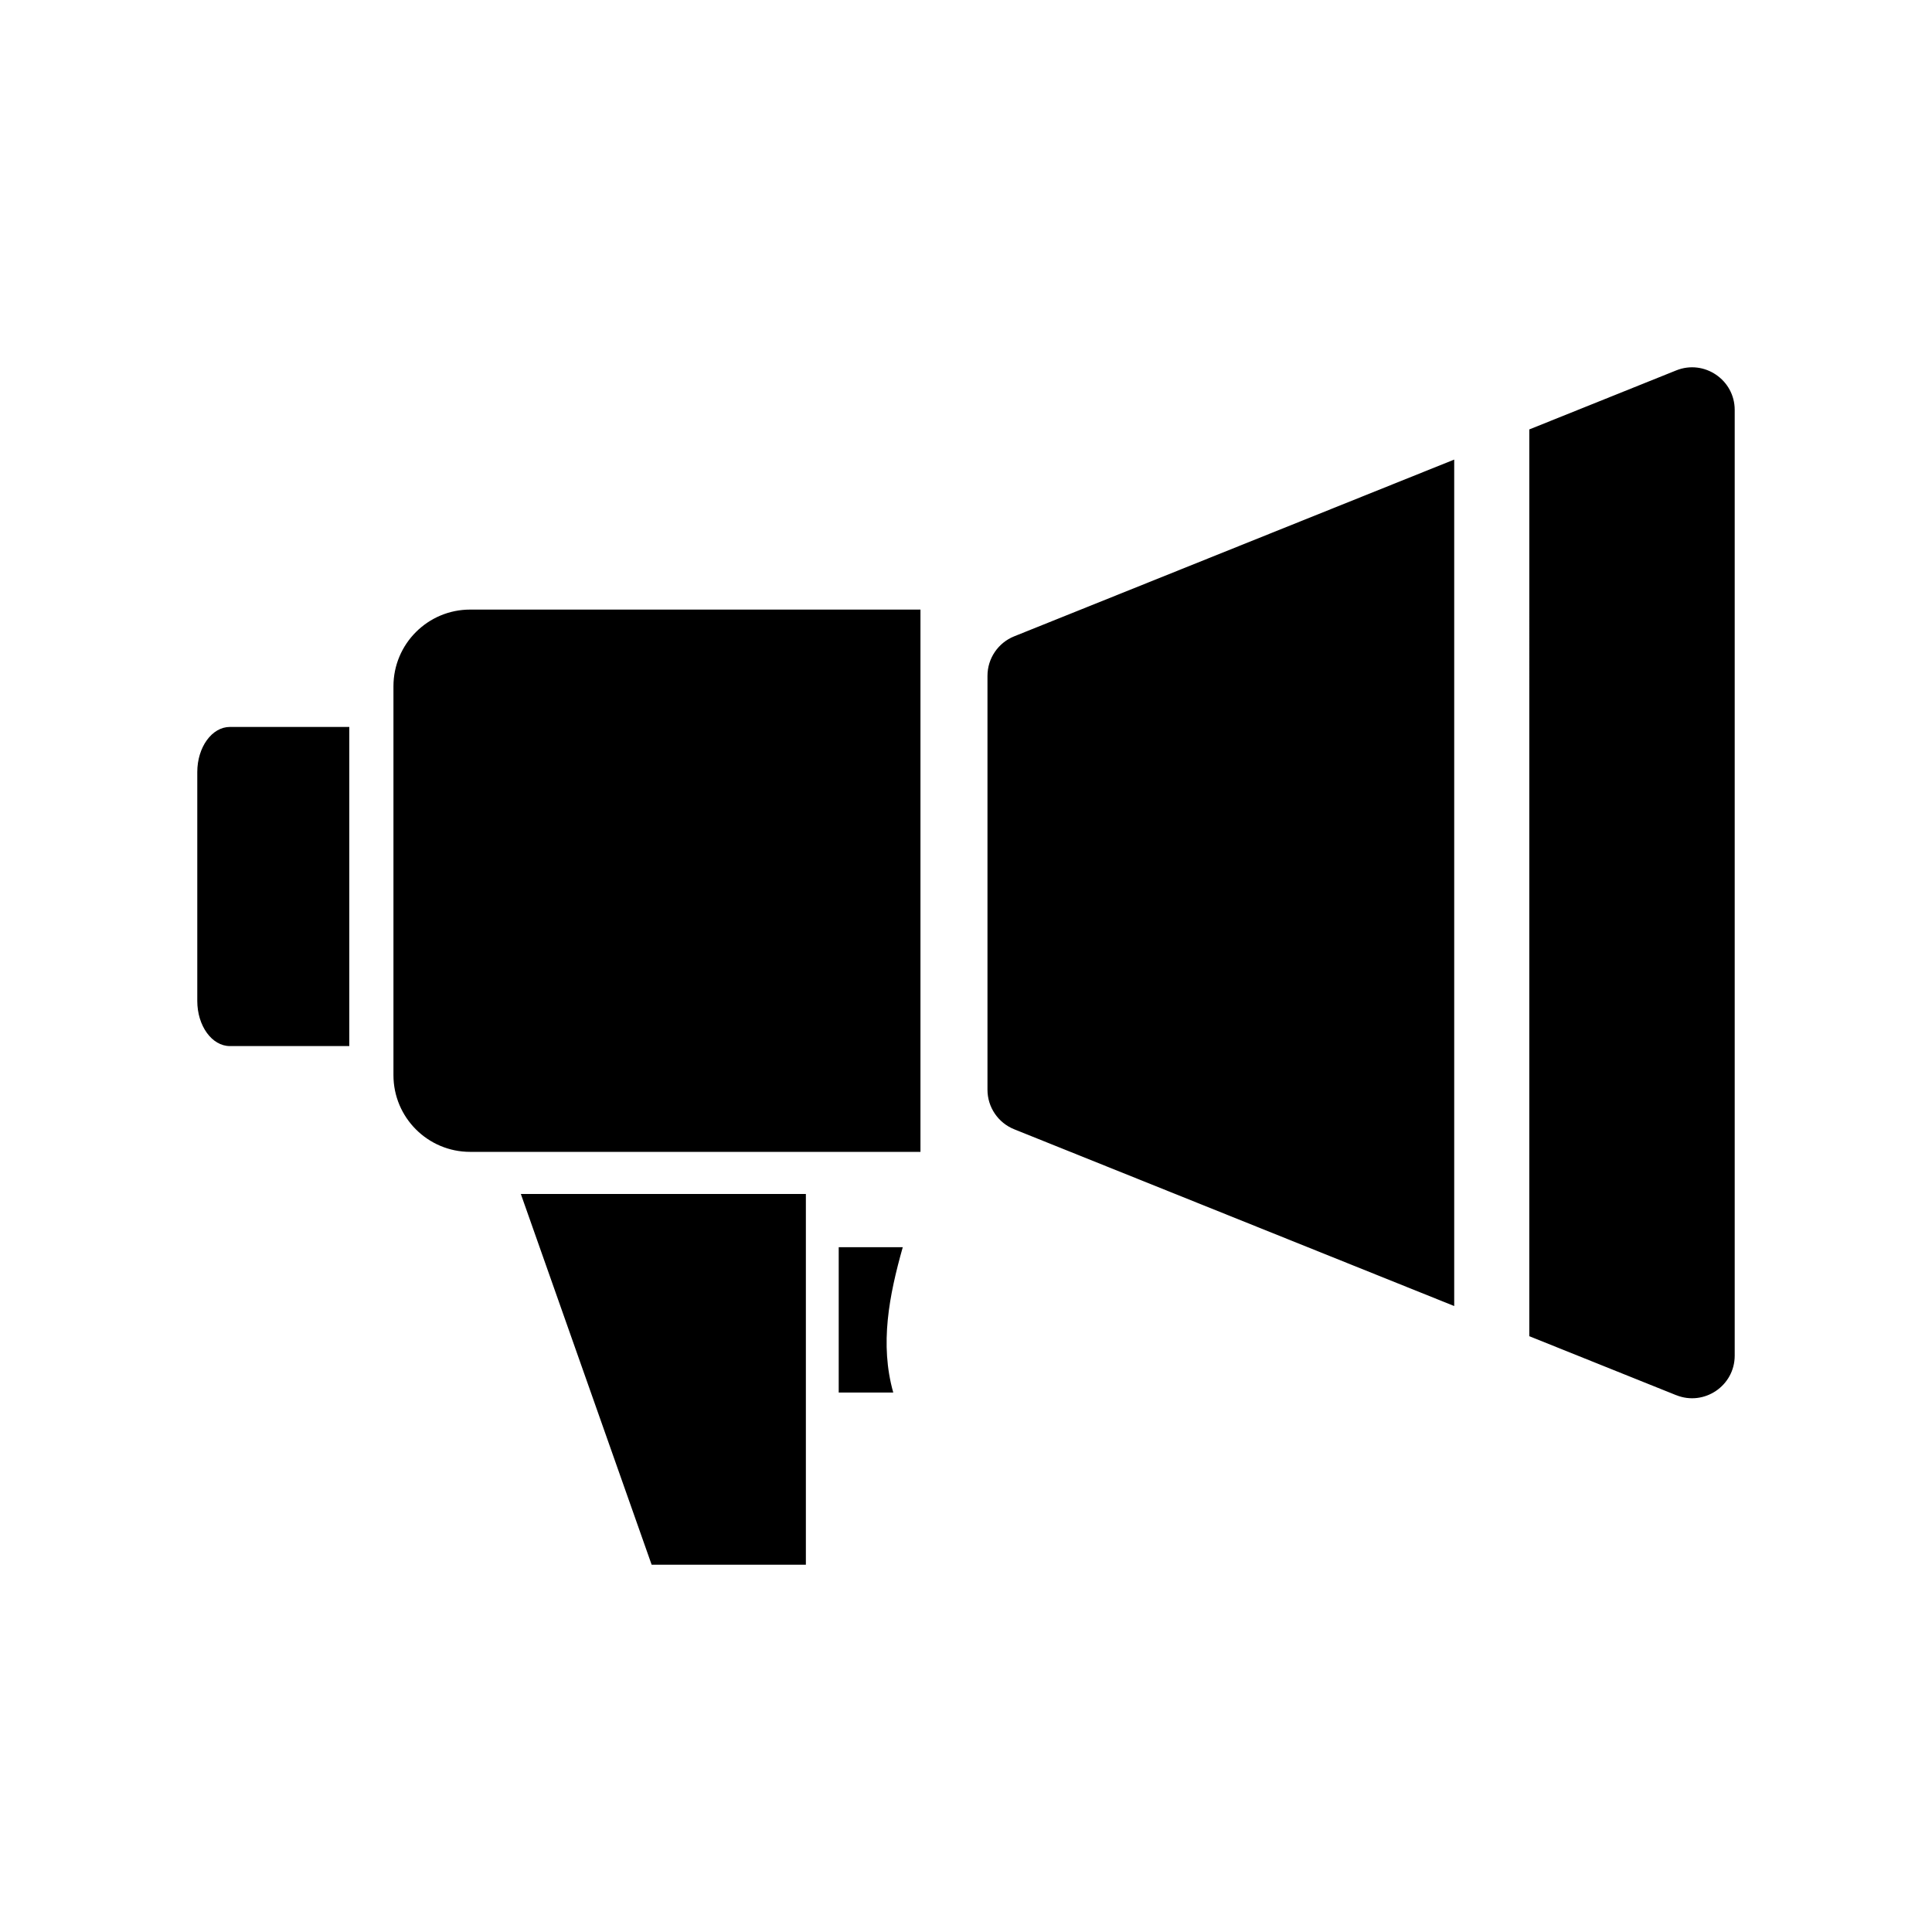
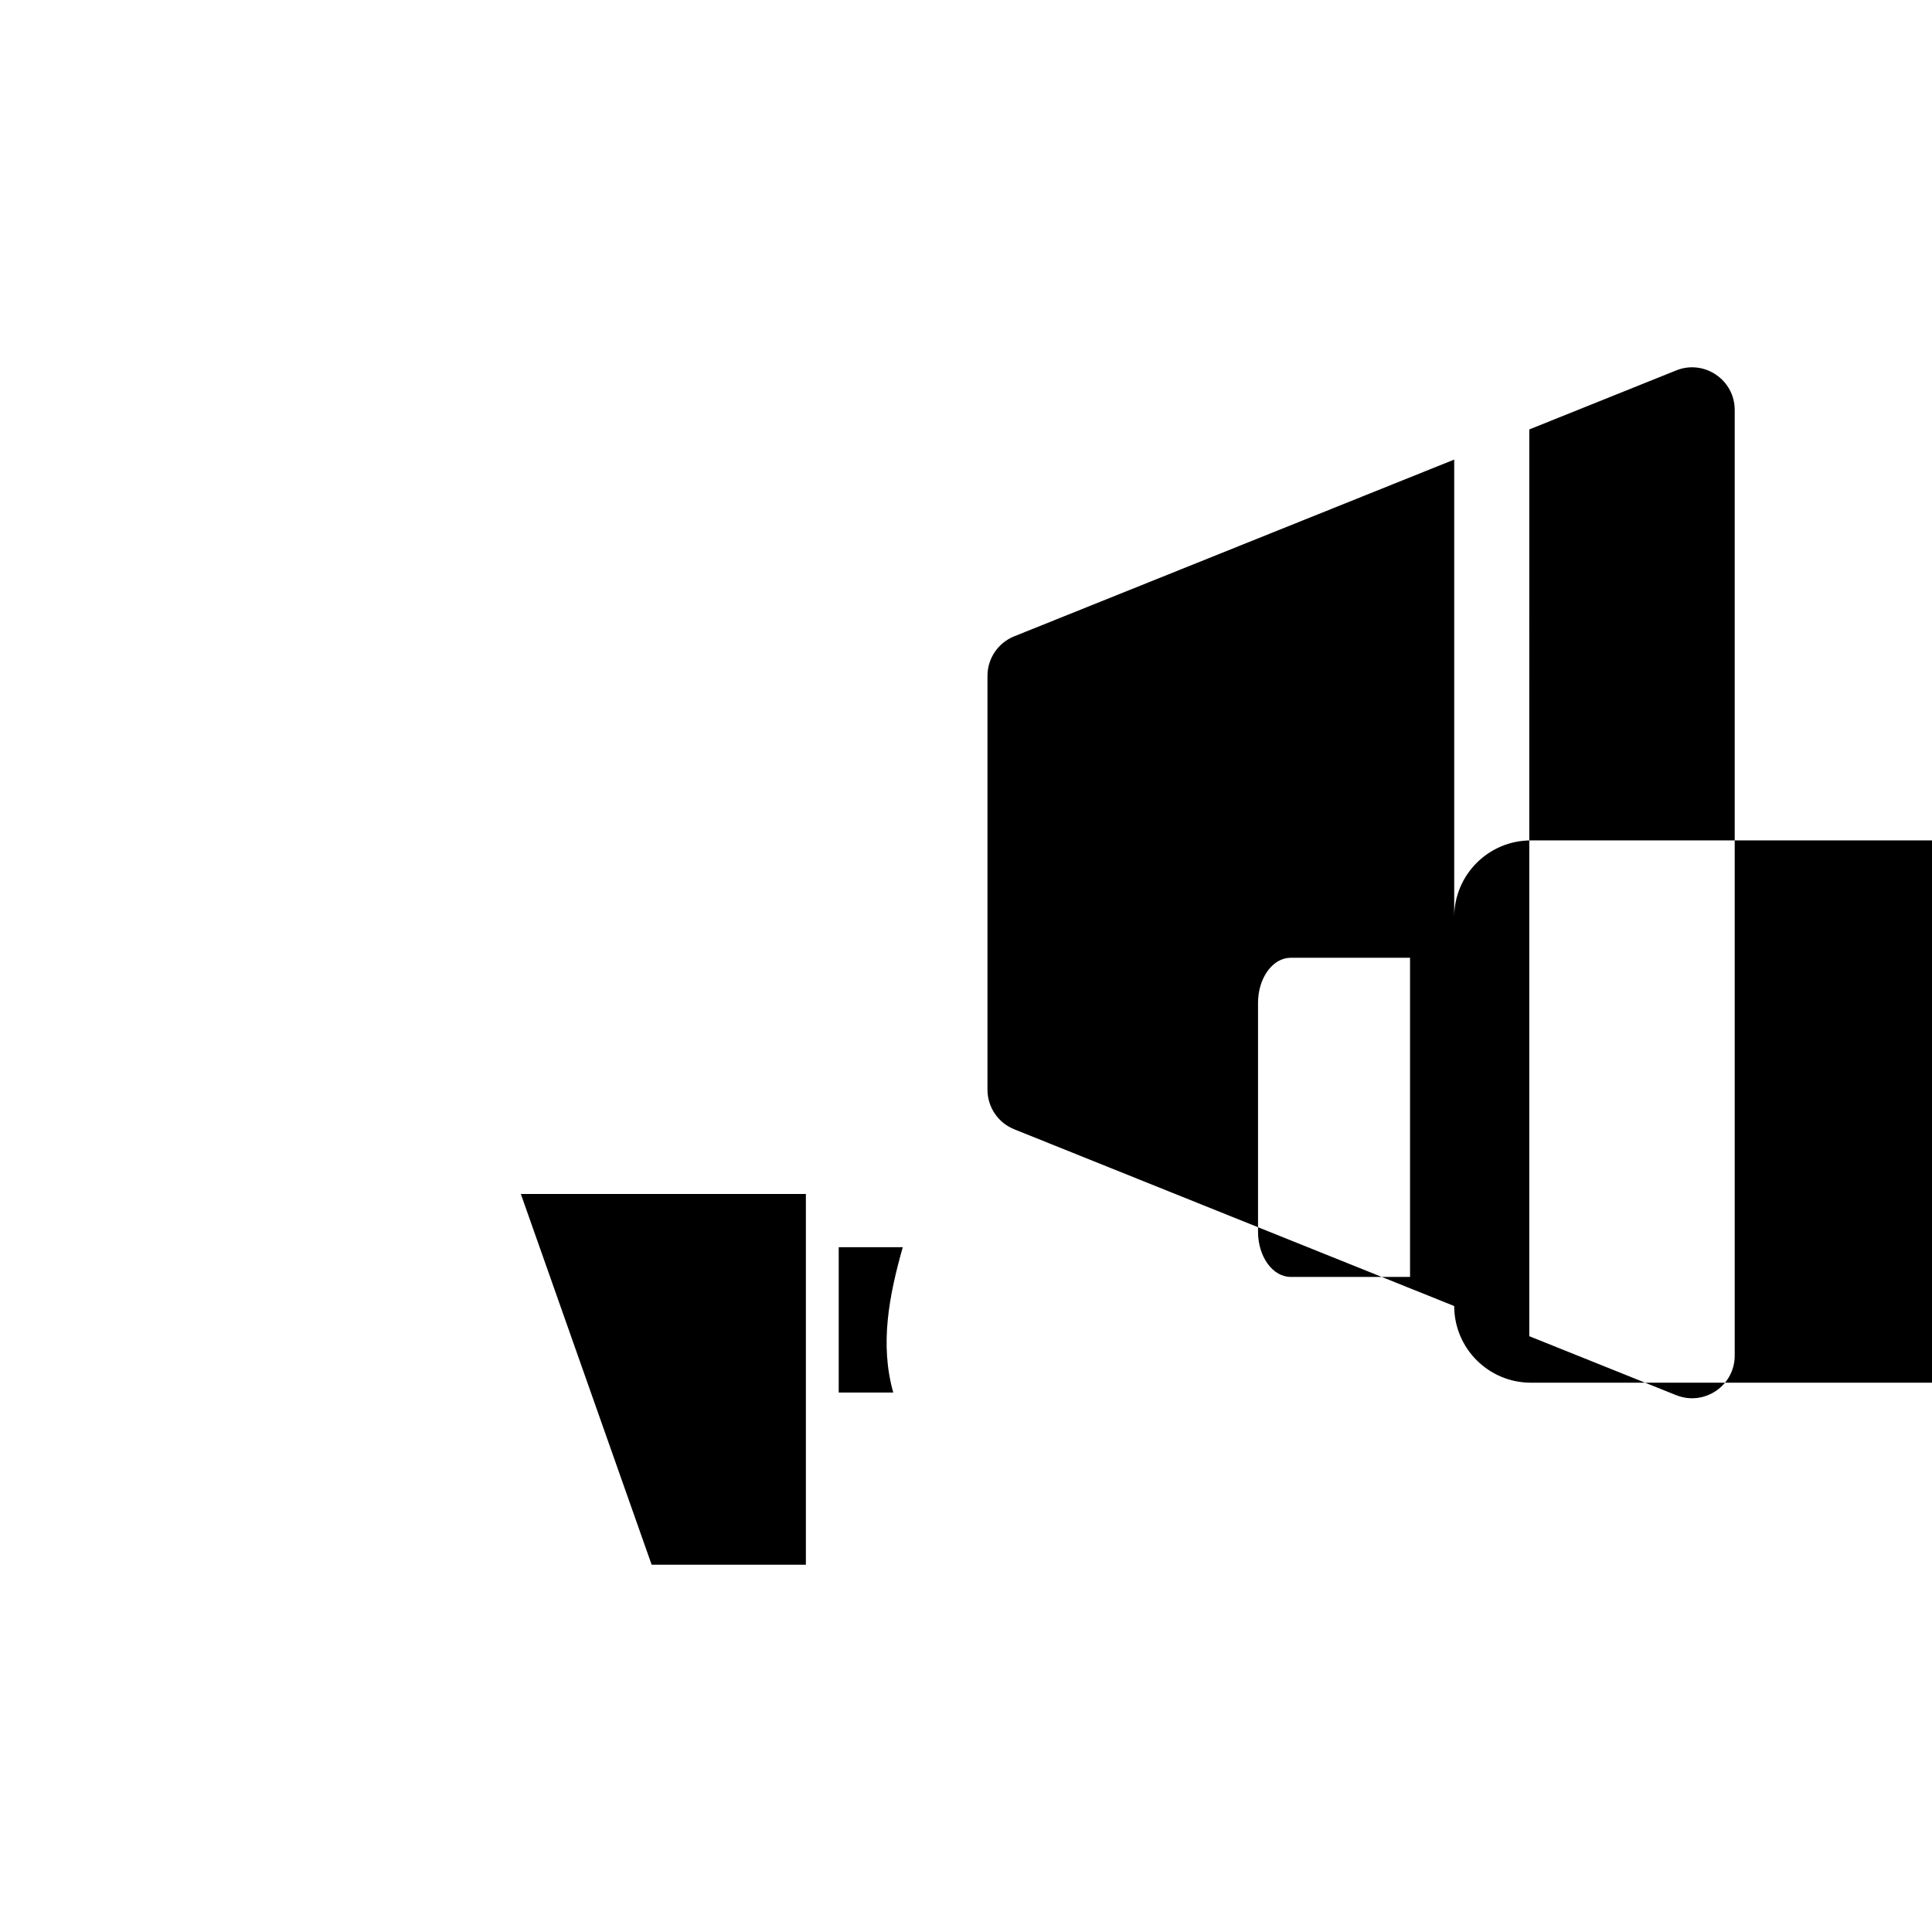
<svg xmlns="http://www.w3.org/2000/svg" fill="#000000" width="800px" height="800px" version="1.1" viewBox="144 144 512 512">
-   <path d="m316.69 558.66-34.664-98.246h75.539v98.246zm271.53-44.918-38.945-15.637 0.004-240.3 38.941-15.645c7.406-2.977 15.496 2.5 15.496 10.477v250.62c0 7.981-8.086 13.449-15.496 10.477zm-221.95-0.711v-38.512h16.973c-3.621 12.832-6.137 25.68-2.519 38.512zm163.11-22.918-116.61-46.844c-4.277-1.723-7.078-5.867-7.078-10.48v-109.68c0-4.606 2.801-8.75 7.078-10.473l116.61-46.84zm-281.11-61.172v-103.07c0-11.219 9.105-20.324 20.324-20.324h119.34v143.71h-119.34c-11.219 0-20.324-9.105-20.324-20.324zm-51.988-19.68v-60.652c0-6.598 3.879-11.961 8.648-11.961h31.637v84.574h-31.637c-4.769 0-8.648-5.363-8.648-11.961z" fill-rule="evenodd" />
+   <path d="m316.69 558.66-34.664-98.246h75.539v98.246zm271.53-44.918-38.945-15.637 0.004-240.3 38.941-15.645c7.406-2.977 15.496 2.5 15.496 10.477v250.62c0 7.981-8.086 13.449-15.496 10.477zm-221.95-0.711v-38.512h16.973c-3.621 12.832-6.137 25.68-2.519 38.512zm163.11-22.918-116.61-46.844c-4.277-1.723-7.078-5.867-7.078-10.48v-109.68c0-4.606 2.801-8.75 7.078-10.473l116.61-46.84zv-103.07c0-11.219 9.105-20.324 20.324-20.324h119.34v143.71h-119.34c-11.219 0-20.324-9.105-20.324-20.324zm-51.988-19.68v-60.652c0-6.598 3.879-11.961 8.648-11.961h31.637v84.574h-31.637c-4.769 0-8.648-5.363-8.648-11.961z" fill-rule="evenodd" />
</svg>